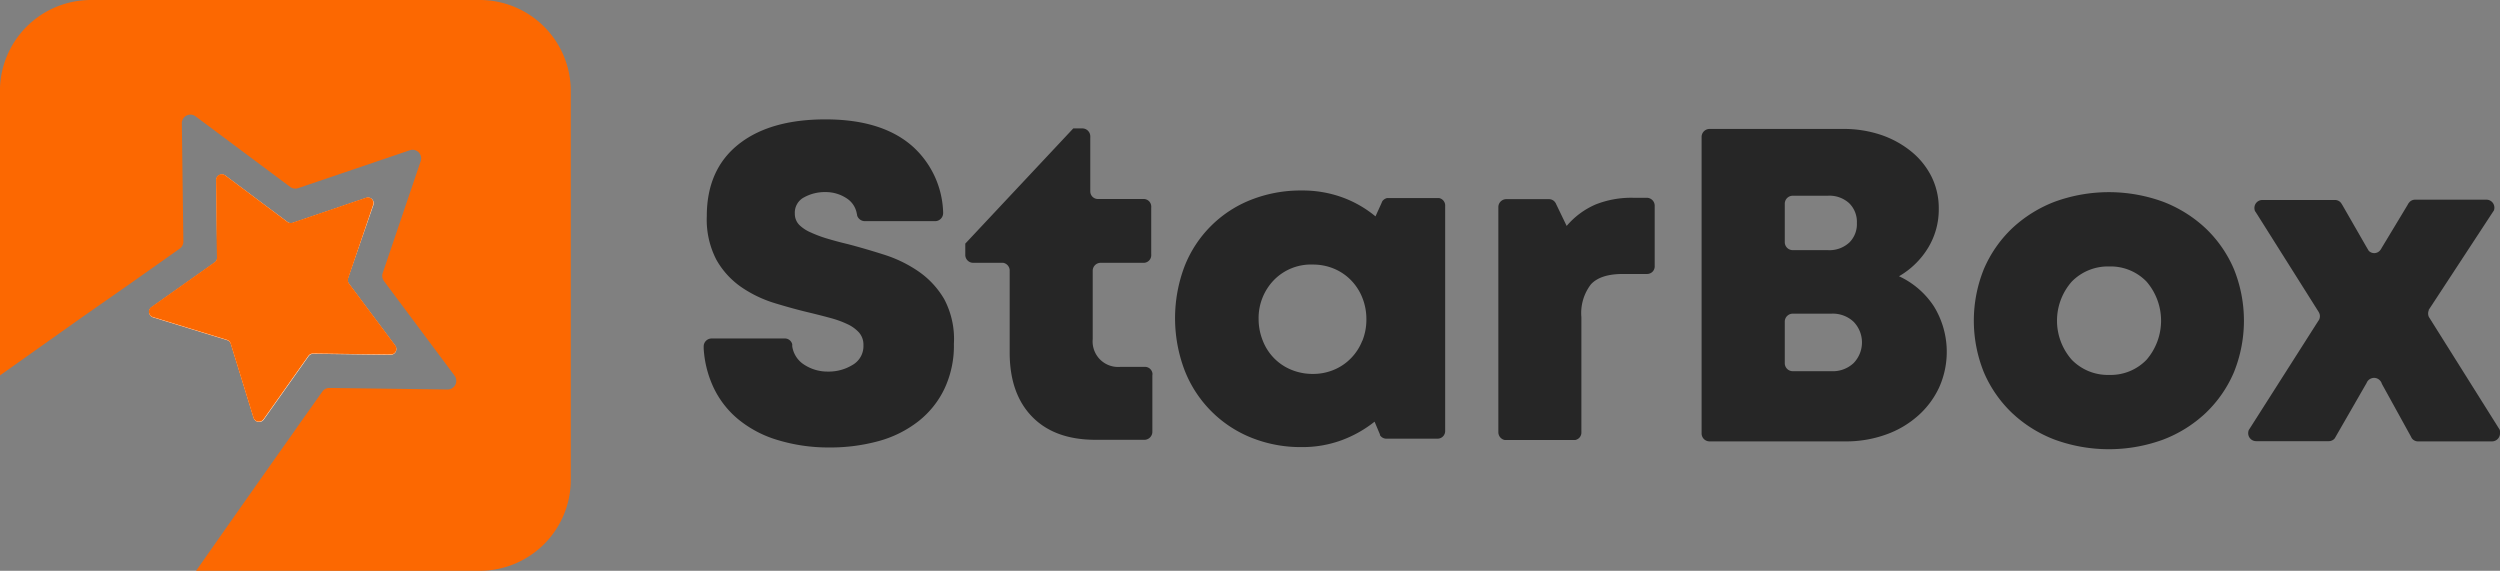
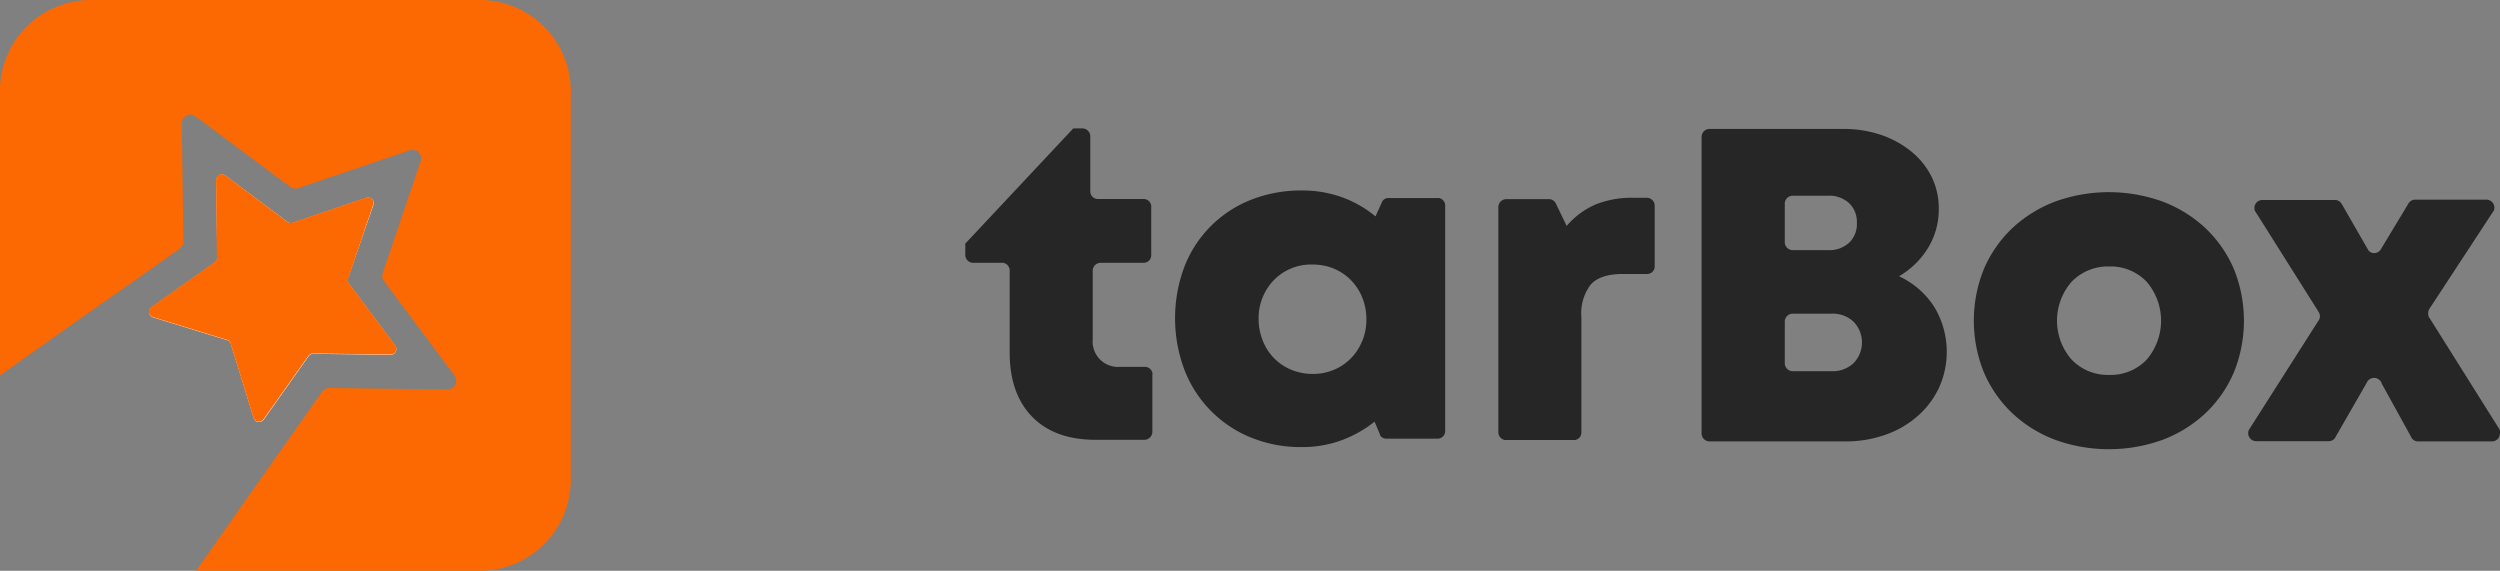
<svg xmlns="http://www.w3.org/2000/svg" id="Слой_1" data-name="Слой 1" viewBox="0 0 329.41 75.21">
  <rect x="0" y="0" width="329.41" height="75.21" fill="#808080" stroke="none" />
  <defs>
    <style>.cls-1{fill:#fc6801;}.cls-2{fill:#fff;}.cls-3{fill:#262626;}</style>
  </defs>
  <path class="cls-1" d="M465.06,606.72l-9.75-3a.75.75,0,0,1-.21-1.33l8.34-5.9a.72.72,0,0,0,.31-.62l-.12-10.23a.75.75,0,0,1,1.2-.6l8.18,6.11a.78.78,0,0,0,.69.12l9.68-3.29a.74.74,0,0,1,.95.94L481,598.58a.78.78,0,0,0,.12.69l6.11,8.18a.75.75,0,0,1-.61,1.2l-10.22-.13a.75.75,0,0,0-.62.32l-5.9,8.34a.75.75,0,0,1-1.33-.21l-3-9.75A.74.74,0,0,0,465.06,606.72Z" transform="translate(-435.16 -561.9)" />
  <path class="cls-1" d="M510.37,573.9v51.21a12,12,0,0,1-12,12H461q6.38-9.11,12.8-18.19c.45-.64.89-1.28,1.35-1.92l2.48-3.5a1.11,1.11,0,0,1,.95-.48l15.55.2a1.14,1.14,0,0,0,.92-1.83l-9.3-12.46a1.15,1.15,0,0,1-.16-1.06l5-14.73a1.13,1.13,0,0,0-1.44-1.44l-14.74,5a1.16,1.16,0,0,1-1-.16l-12.47-9.3a1.13,1.13,0,0,0-1.82.92l.2,15.55a1.13,1.13,0,0,1-.48.95L452.7,599,446,603.68l-10.85,7.69V573.9a12,12,0,0,1,12-12h51.21A12,12,0,0,1,510.37,573.9Z" transform="translate(-435.16 -561.9)" />
  <path class="cls-2" d="M486.66,608.65l-10.22-.13a.75.75,0,0,0-.62.32l-5.9,8.34a.75.75,0,0,1-1.33-.21l-3-9.75a.74.74,0,0,0-.5-.5l-9.75-3a.75.75,0,0,1-.21-1.33l8.34-5.9a.72.72,0,0,0,.31-.62l-.12-10.23a.75.75,0,0,1,1.2-.6l8.18,6.11a.78.78,0,0,0,.69.12l9.68-3.29a.74.74,0,0,1,.95.94L481,598.58a.78.78,0,0,0,.12.69l6.11,8.18A.75.75,0,0,1,486.66,608.65Z" transform="translate(-435.16 -561.9)" />
  <path class="cls-1" d="M487.27,607.45l-6.11-8.18a.78.78,0,0,1-.12-.69l3.29-9.69a.74.74,0,0,0-.95-.94l-9.68,3.29a.78.78,0,0,1-.69-.12L464.83,585a.75.75,0,0,0-1.2.6l.12,10.23a.72.72,0,0,1-.31.62l-8.34,5.9a.75.75,0,0,0,.21,1.33l9.75,3a.74.74,0,0,1,.5.5l3,9.75a.75.75,0,0,0,1.33.21l5.9-8.34a.75.75,0,0,1,.62-.32l10.22.13A.75.75,0,0,0,487.27,607.45Z" transform="translate(-435.16 -561.9)" />
  <path class="cls-3" d="M568.2,597.47v.17a.37.37,0,0,0,0-.11A.13.13,0,0,0,568.2,597.47Z" transform="translate(-435.16 -561.9)" />
  <path class="cls-3" d="M729.51,597.36a16.19,16.19,0,0,0-3.7-5.35,17.18,17.18,0,0,0-5.64-3.53,20.83,20.83,0,0,0-14.27,0,17.18,17.18,0,0,0-5.64,3.53,16.19,16.19,0,0,0-3.7,5.35,18.15,18.15,0,0,0,0,13.59,16.19,16.19,0,0,0,3.7,5.35,17,17,0,0,0,5.64,3.53,20.83,20.83,0,0,0,14.27,0,17,17,0,0,0,5.64-3.53,16.19,16.19,0,0,0,3.7-5.35,18.15,18.15,0,0,0,0-13.59ZM718,609.3a6.55,6.55,0,0,1-4.92,2,6.62,6.62,0,0,1-4.94-2,7.79,7.79,0,0,1,0-10.29,6.66,6.66,0,0,1,4.94-2,6.58,6.58,0,0,1,4.92,2,7.88,7.88,0,0,1,0,10.29Z" transform="translate(-435.16 -561.9)" />
  <path class="cls-3" d="M758,612l.24.43A1,1,0,0,0,758,612Z" transform="translate(-435.16 -561.9)" />
  <path class="cls-3" d="M585.91,588.09h0Z" transform="translate(-435.16 -561.9)" />
  <path class="cls-3" d="M586.85,589.14a.37.37,0,0,1,0,.11V589A.34.34,0,0,1,586.85,589.14Z" transform="translate(-435.16 -561.9)" />
  <path class="cls-3" d="M586.85,595.45a.37.37,0,0,1,0,.11v-.21A.31.31,0,0,1,586.85,595.45Z" transform="translate(-435.16 -561.9)" />
  <path class="cls-3" d="M568.21,597.53a.37.37,0,0,1,0,.11v-.18A.17.17,0,0,1,568.21,597.53Z" transform="translate(-435.16 -561.9)" />
  <path class="cls-3" d="M587,611.3a.37.37,0,0,1,0,.11v7.38a1.06,1.06,0,0,1-1,1.06h-6.48q-5.36,0-8.32-3t-3-8.36V597.64a.37.37,0,0,0,0-.11.17.17,0,0,0,0-.07s0,0,0,0a1.05,1.05,0,0,0-.85-.93h-4a1.05,1.05,0,0,1-1-1V594l14.23-15.18h1.19a1.05,1.05,0,0,1,1.05,1,.34.34,0,0,1,0,.1.37.37,0,0,1,0,.11v7.09a1,1,0,0,0,1,1h6.1a1,1,0,0,1,.93.95v6.52a1,1,0,0,1-1,.94h-5.71a1.05,1.05,0,0,0-1,1v9.06a3.36,3.36,0,0,0,3.65,3.65h3.3a1,1,0,0,1,.93.94A.34.34,0,0,1,587,611.3Z" transform="translate(-435.16 -561.9)" />
  <path class="cls-3" d="M624.79,588h-.48l.24,0Z" transform="translate(-435.16 -561.9)" />
  <path class="cls-3" d="M624.79,588h-6.87a1.1,1.1,0,0,0-.62.41l0,0-.15.35v0l-.75,1.65a14.82,14.82,0,0,0-4.44-2.53,15.32,15.32,0,0,0-5.26-.88,17.81,17.81,0,0,0-6.71,1.23,15.48,15.48,0,0,0-8.76,8.79,19.32,19.32,0,0,0,0,13.62,15.69,15.69,0,0,0,8.76,8.91,17.43,17.43,0,0,0,6.71,1.26,14.89,14.89,0,0,0,5.17-.88,15.67,15.67,0,0,0,4.41-2.47l.63,1.5.08.18a.31.31,0,0,0,0,.1,1,1,0,0,0,.77.46h6.77a1,1,0,0,0,1.05-1V589.07A1,1,0,0,0,624.79,588Zm-10.13,18.79a6.82,6.82,0,0,1-1.47,2.29,6.72,6.72,0,0,1-2.23,1.53,7.1,7.1,0,0,1-2.82.56,7.37,7.37,0,0,1-2.86-.56,6.74,6.74,0,0,1-2.26-1.53,6.82,6.82,0,0,1-1.47-2.29A7.64,7.64,0,0,1,601,604a7.2,7.2,0,0,1,2-5.18,6.81,6.81,0,0,1,5.15-2.06,7.1,7.1,0,0,1,2.82.56,6.72,6.72,0,0,1,2.23,1.53,6.93,6.93,0,0,1,1.47,2.29,7.54,7.54,0,0,1,.53,2.86A7.45,7.45,0,0,1,614.66,606.83Z" transform="translate(-435.16 -561.9)" />
  <path class="cls-3" d="M618,619.79h0Z" transform="translate(-435.16 -561.9)" />
  <path class="cls-3" d="M618.4,588h-.48l.24,0Z" transform="translate(-435.16 -561.9)" />
-   <path class="cls-3" d="M560.85,607.2a13.31,13.31,0,0,1-1.24,5.91,12,12,0,0,1-3.44,4.3A14.83,14.83,0,0,1,551,620a24,24,0,0,1-6.59.86,23,23,0,0,1-6.85-1,14.8,14.8,0,0,1-5.23-2.8,12.2,12.2,0,0,1-3.33-4.5,14,14,0,0,1-1.12-4.73c0-.11,0-.22,0-.33s0,0,0,0a1.05,1.05,0,0,1,1-1h9.77a1,1,0,0,1,.9.77,2.51,2.51,0,0,0,0,.27,3.45,3.45,0,0,0,1.35,2.26,5.6,5.6,0,0,0,3.38,1.06,6,6,0,0,0,3.24-.89,2.85,2.85,0,0,0,1.41-2.58,2.44,2.44,0,0,0-.56-1.65,4.74,4.74,0,0,0-1.53-1.12,13.11,13.11,0,0,0-2.26-.82c-.87-.24-1.79-.47-2.77-.71-1.49-.35-3-.77-4.61-1.26a16.07,16.07,0,0,1-4.39-2.12,10.84,10.84,0,0,1-3.26-3.59,11.47,11.47,0,0,1-1.26-5.73q0-6.12,4.14-9.44t11.5-3.32q7.47,0,11.5,3.58a12.17,12.17,0,0,1,4,8.62,1.49,1.49,0,0,1,0,.21v0a1.06,1.06,0,0,1-1.05,1H549.1a1.07,1.07,0,0,1-1-.74,1.26,1.26,0,0,0-.05-.28,3,3,0,0,0-1.16-1.87,5,5,0,0,0-3-.94,5.64,5.64,0,0,0-2.76.68,2.27,2.27,0,0,0-1.24,2.15,2.09,2.09,0,0,0,.56,1.47,4.81,4.81,0,0,0,1.5,1,16.14,16.14,0,0,0,2.21.83c.84.25,1.75.5,2.73.73q2.29.6,4.77,1.39a17.08,17.08,0,0,1,4.52,2.2,11.42,11.42,0,0,1,3.39,3.65A11.21,11.21,0,0,1,560.85,607.2Z" transform="translate(-435.16 -561.9)" />
-   <path class="cls-3" d="M643.49,618.81a.37.37,0,0,1,0,.11v-.21A.34.34,0,0,1,643.49,618.81Z" transform="translate(-435.16 -561.9)" />
  <path class="cls-3" d="M652.24,598h0Z" transform="translate(-435.16 -561.9)" />
  <path class="cls-3" d="M653.19,589v7.95a1,1,0,0,1-1,1.05H649q-2.94,0-4.2,1.35a6.2,6.2,0,0,0-1.27,4.35v15.25a1,1,0,0,1-.83.93l-.21,0-.21,0h-8.42l-.21,0-.21,0a1.05,1.05,0,0,1-.85-1V589.14a1.05,1.05,0,0,1,1.06-1h5.58a1,1,0,0,1,.87.46,1,1,0,0,1,.12.23l1.37,2.84a10.43,10.43,0,0,1,3.82-2.83,12.74,12.74,0,0,1,4.94-.88h1.83A1.05,1.05,0,0,1,653.19,589Z" transform="translate(-435.16 -561.9)" />
  <path class="cls-3" d="M690,602.3a11,11,0,0,0-4.62-4,10.81,10.81,0,0,0,3.83-3.74,9.72,9.72,0,0,0,1.41-5.15,9.35,9.35,0,0,0-.94-4.2,10.06,10.06,0,0,0-2.65-3.32,12.81,12.81,0,0,0-4-2.21,15.35,15.35,0,0,0-5.06-.79H660.43a1.05,1.05,0,0,0-1.06,1.06V619a1.05,1.05,0,0,0,1.06,1.06h17.88a15.51,15.51,0,0,0,5.32-.89,12.68,12.68,0,0,0,4.23-2.47,11.35,11.35,0,0,0,2.8-3.73A11.45,11.45,0,0,0,690,602.3Zm-19.67-13.55a1.05,1.05,0,0,1,1.06-1.06H676a3.85,3.85,0,0,1,2.83,1,3.44,3.44,0,0,1,1,2.59,3.4,3.4,0,0,1-1,2.58,3.85,3.85,0,0,1-2.83,1h-4.61a1.05,1.05,0,0,1-1.06-1.06Zm9.06,21a4,4,0,0,1-2.92,1.06h-5.08a1.05,1.05,0,0,1-1.06-1.06v-5.46a1.05,1.05,0,0,1,1.06-1.06h5.08a4,4,0,0,1,2.92,1.06,3.91,3.91,0,0,1,0,5.46Z" transform="translate(-435.16 -561.9)" />
  <path class="cls-3" d="M764.57,619a1.06,1.06,0,0,1-1.06,1.06h-9.73a1,1,0,0,1-.84-.43l-.14-.27L749,612.47a1,1,0,0,0-.24-.43,1.06,1.06,0,0,0-.78-.35,1.09,1.09,0,0,0-.87.45,1,1,0,0,0-.11.21l-4,6.95-.2.35a1,1,0,0,1-.8.38h-9.55a1.05,1.05,0,0,1-1.06-1.06,1.15,1.15,0,0,1,.08-.41l.16-.25,9-14.13a.8.8,0,0,0,.13-.21,1.11,1.11,0,0,0,.08-.41,1,1,0,0,0-.14-.51.75.75,0,0,0-.07-.12L732.48,590l-.2-.3a1.23,1.23,0,0,1-.07-.39,1.05,1.05,0,0,1,1.06-1.06h9.55a1,1,0,0,1,.83.43l.14.22v0l3.16,5.5v0l.32.54a1,1,0,0,0,1.55-.12,1,1,0,0,0,.15-.24h0l3.45-5.72a.57.57,0,0,1,.13-.21,1,1,0,0,1,.85-.44h9.38a1.05,1.05,0,0,1,1.05,1.06,1,1,0,0,1-.06.35l-.27.41-8.21,12.53-.11.16,0,.08a1.09,1.09,0,0,0,0,.82,1.59,1.59,0,0,0,.13.22l9.05,14.41.16.25h0A1.06,1.06,0,0,1,764.57,619Z" transform="translate(-435.16 -561.9)" />
</svg>